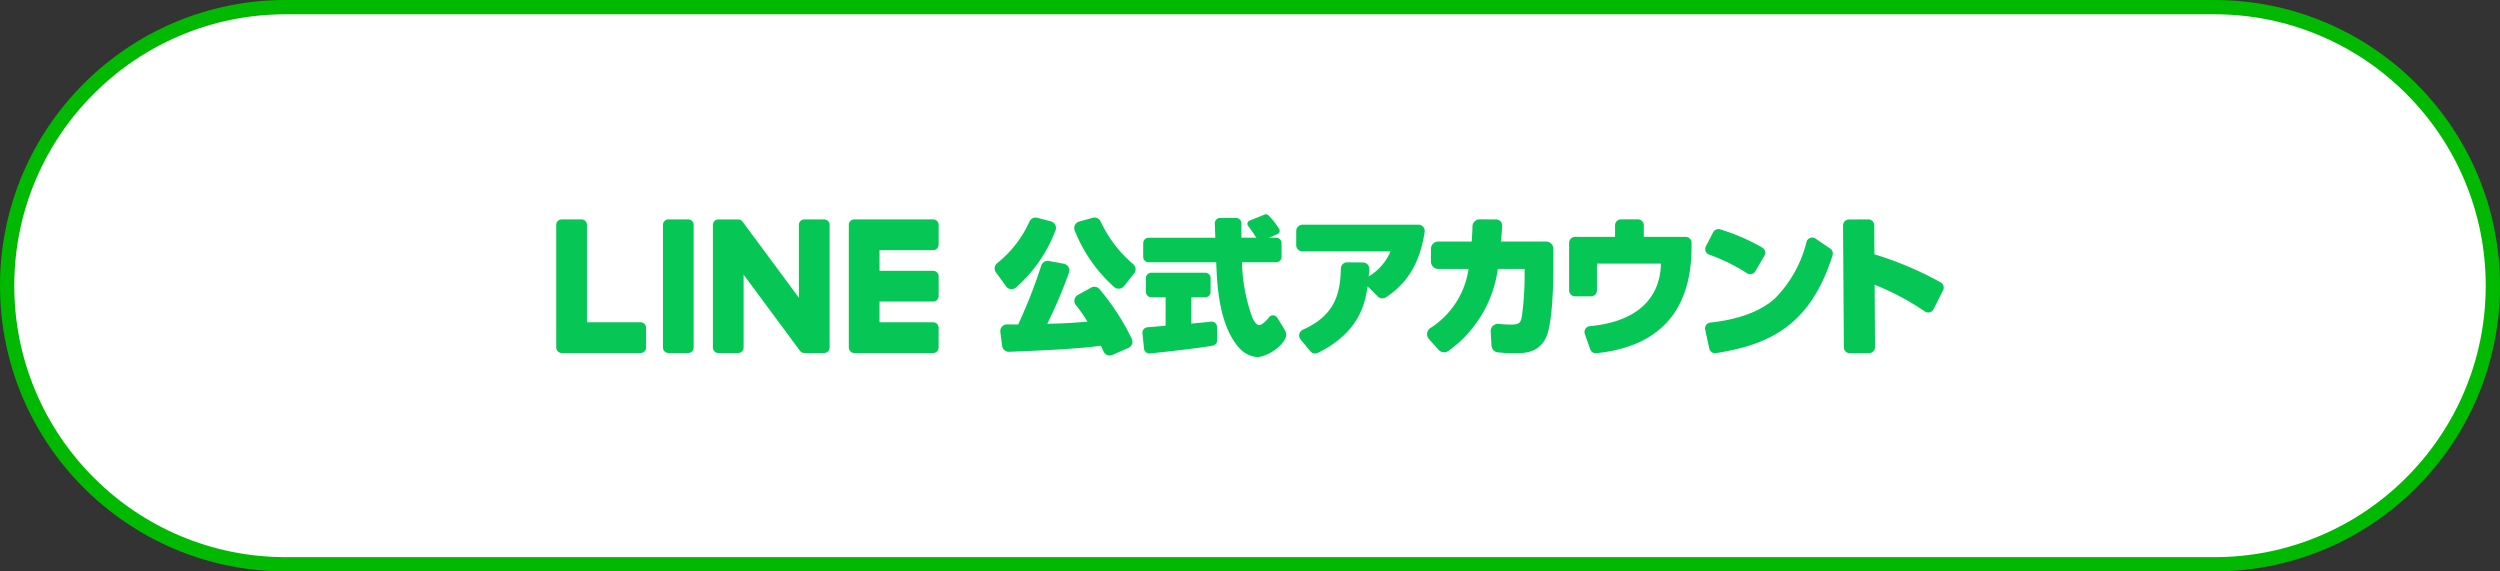
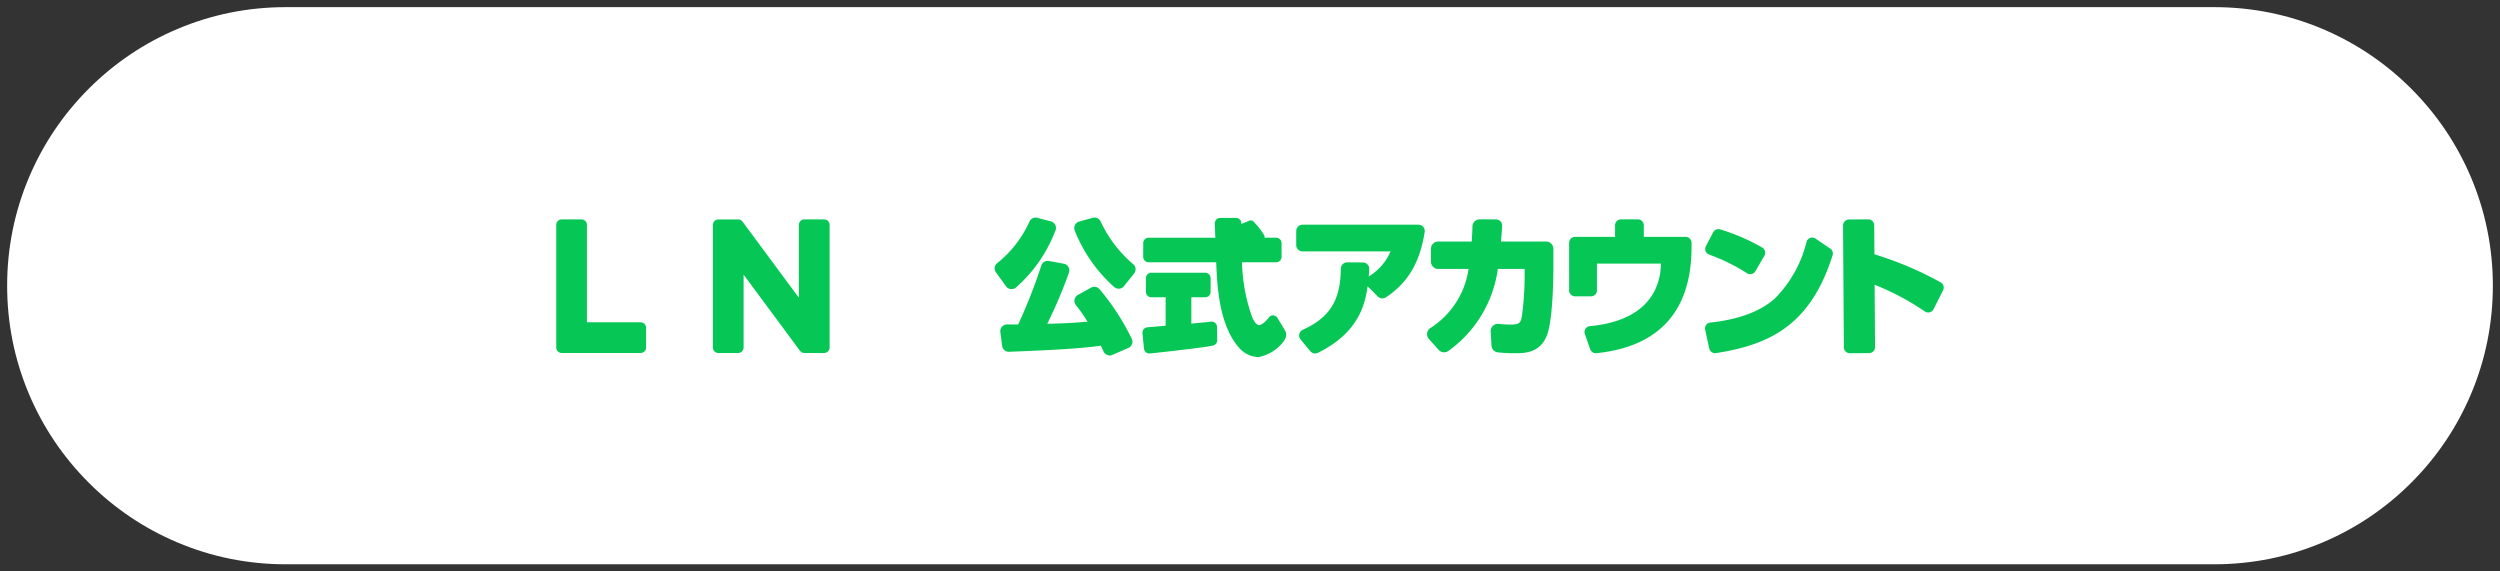
<svg xmlns="http://www.w3.org/2000/svg" width="350" height="80" viewBox="0 0 350 80">
  <rect x="0" y="0" width="350" height="80" fill="#333333" stroke="none" />
  <g id="グループ_37413" data-name="グループ 37413" transform="translate(20420 8061.998)">
    <g id="_40321_l" data-name="40321_l" transform="translate(-20420 -8061.998)" fill="#fff">
      <path d="M 310 79 L 40 79 C 34.735 79 29.627 77.969 24.82 75.936 C 20.176 73.971 16.005 71.159 12.423 67.577 C 8.841 63.995 6.029 59.824 4.064 55.18 C 2.031 50.373 1 45.265 1 40 C 1 34.735 2.031 29.627 4.064 24.82 C 6.029 20.176 8.841 16.005 12.423 12.423 C 16.005 8.841 20.176 6.029 24.82 4.064 C 29.627 2.031 34.735 1 40 1 L 310 1 C 315.265 1 320.373 2.031 325.18 4.064 C 329.824 6.029 333.995 8.841 337.577 12.423 C 341.159 16.005 343.971 20.176 345.936 24.82 C 347.969 29.627 349 34.735 349 40 C 349 45.265 347.969 50.373 345.936 55.18 C 343.971 59.824 341.159 63.995 337.577 67.577 C 333.995 71.159 329.824 73.971 325.18 75.936 C 320.373 77.969 315.265 79 310 79 Z" stroke="none" />
-       <path d="M 40 2 C 34.869 2 29.893 3.004 25.209 4.985 C 20.685 6.899 16.62 9.639 13.13 13.13 C 9.639 16.62 6.899 20.685 4.985 25.209 C 3.004 29.893 2 34.869 2 40 C 2 45.131 3.004 50.107 4.985 54.791 C 6.899 59.315 9.639 63.38 13.13 66.87 C 16.62 70.361 20.685 73.101 25.209 75.015 C 29.893 76.996 34.869 78 40 78 L 310 78 C 315.131 78 320.107 76.996 324.791 75.015 C 329.315 73.101 333.38 70.361 336.87 66.87 C 340.361 63.38 343.101 59.315 345.015 54.791 C 346.996 50.107 348 45.131 348 40 C 348 34.869 346.996 29.893 345.015 25.209 C 343.101 20.685 340.361 16.62 336.87 13.13 C 333.38 9.639 329.315 6.899 324.791 4.985 C 320.107 3.004 315.131 2 310 2 L 40 2 M 40 0 L 310 0 C 332.091 0 350 17.909 350 40 C 350 62.091 332.091 80 310 80 L 40 80 C 17.909 80 0 62.091 0 40 C 0 17.909 17.909 0 40 0 Z" stroke="none" fill="#00b900" />
    </g>
    <path id="パス_29742" data-name="パス 29742" d="M83.38,11.252a.946.946,0,0,0-1.179-.214l-1.852,1.024a.949.949,0,0,0-.473.653.931.931,0,0,0,.2.772A21.016,21.016,0,0,1,81.689,15.8c-2.538.206-3.058.234-5.625.3A66.632,66.632,0,0,0,79.1,8.948a.949.949,0,0,0-.718-1.255L76.3,7.307a.95.95,0,0,0-1.073.644,74.489,74.489,0,0,1-3.233,8.242c-.709,0-1.205,0-1.556-.007a.987.987,0,0,0-.715.318.948.948,0,0,0-.229.753L69.75,19.2a.939.939,0,0,0,.979.822l.21-.009c4.794-.2,9.324-.385,12.624-.842.142.293.267.558.379.81a.948.948,0,0,0,.864.555.923.923,0,0,0,.377-.079l2.238-.976a.951.951,0,0,0,.513-.547.929.929,0,0,0-.041-.738,33.344,33.344,0,0,0-4.513-6.944" transform="translate(-20349.447 -8032.768)" fill="#06c755" stroke="rgba(0,0,0,0)" stroke-width="2" />
    <path id="パス_29743" data-name="パス 29743" d="M84.764,1.076A.942.942,0,0,0,83.646.548l-1.891.524a.945.945,0,0,0-.626,1.265,20.932,20.932,0,0,0,5.519,7.9.962.962,0,0,0,.633.237l.084,0a.94.94,0,0,0,.653-.35L89.44,8.351a.946.946,0,0,0-.129-1.313,17.569,17.569,0,0,1-4.548-5.962" transform="translate(-20350.666 -8032.054)" fill="#06c755" stroke="rgba(0,0,0,0)" stroke-width="2" />
    <path id="パス_29744" data-name="パス 29744" d="M70.857,10.526a.877.877,0,0,0,.108.005A.965.965,0,0,0,71.6,10.3a20.118,20.118,0,0,0,5.532-8.012.922.922,0,0,0-.044-.754.958.958,0,0,0-.607-.486l-1.914-.5a.941.941,0,0,0-1.09.536A15.752,15.752,0,0,1,68.958,6.9a.937.937,0,0,0-.171,1.287L70.2,10.142a.934.934,0,0,0,.658.385" transform="translate(-20349.354 -8032.054)" fill="#06c755" stroke="rgba(0,0,0,0)" stroke-width="2" />
    <path id="パス_29745" data-name="パス 29745" d="M132.895,1.631H116.685a.89.89,0,0,0-.889.889V4.484a.89.89,0,0,0,.889.889H129a7.527,7.527,0,0,1-3.053,3.5c.031-.323.057-.617.076-1.027a.89.89,0,0,0-.884-.93L122.931,6.9h0a.89.89,0,0,0-.888.87c-.063,3.743-.989,6.629-5.3,8.553a.89.89,0,0,0-.511.616.871.871,0,0,0,.179.764l1.349,1.631a.888.888,0,0,0,.684.326.863.863,0,0,0,.385-.089c5.836-2.87,6.616-6.964,6.964-9.313l1.432,1.431a.9.9,0,0,0,1.125.111c3.2-2.1,4.777-5.03,5.431-9.135a.9.9,0,0,0-.2-.724.887.887,0,0,0-.675-.312" transform="translate(-20354.326 -8032.171)" fill="#06c755" stroke="rgba(0,0,0,0)" stroke-width="2" />
    <path id="パス_29746" data-name="パス 29746" d="M152.945,3.9h-6.321c.08-1.116.123-1.338.159-2.219a.844.844,0,0,0-.836-.877l-2.3-.013h-.005a1.021,1.021,0,0,0-1.019,1c-.01.709-.036,1-.1,2.107h-4.69a1.019,1.019,0,0,0-1.018,1.019v1.8a1.019,1.019,0,0,0,1.018,1.018h4.245a11.791,11.791,0,0,1-5.332,8.269,1.033,1.033,0,0,0-.467.73,1.01,1.01,0,0,0,.248.811l1.368,1.527a1.028,1.028,0,0,0,1.348.154,16.9,16.9,0,0,0,6.934-11.492h3.753v1.2a43.242,43.242,0,0,1-.387,5.46c-.182.9-.361,1.132-1.587,1.132a14.893,14.893,0,0,1-1.649-.1,1.018,1.018,0,0,0-1.128,1.071l.113,1.966a1.016,1.016,0,0,0,.9.955,22.037,22.037,0,0,0,2.367.119c1.294,0,3.459,0,4.454-2.4.874-2.126.942-8.042.942-9.682V4.923A1.02,1.02,0,0,0,152.945,3.9" transform="translate(-20356.482 -8032.083)" fill="#06c755" stroke="rgba(0,0,0,0)" stroke-width="2" />
    <path id="パス_29747" data-name="パス 29747" d="M174.813,3.247h-5.856V1.626a.832.832,0,0,0-.831-.83h-2.363a.832.832,0,0,0-.831.83V3.247h-5.6a.832.832,0,0,0-.831.831V10.74a.832.832,0,0,0,.831.831h2.235a.832.832,0,0,0,.831-.831V6.993h8.96c-.11,4.944-3.457,8.153-9.949,8.753a.83.83,0,0,0-.709,1.1l.754,2.132a.826.826,0,0,0,.778.556c.028,0,.056,0,.086,0,8.965-.934,13.324-6.068,13.324-14.875V4.078a.832.832,0,0,0-.831-.831" transform="translate(-20358.824 -8032.083)" fill="#06c755" stroke="rgba(0,0,0,0)" stroke-width="2" />
    <path id="パス_29748" data-name="パス 29748" d="M185.647,8.5a.832.832,0,0,0,.652.11.822.822,0,0,0,.521-.388l1.267-2.18a.823.823,0,0,0,.084-.631.835.835,0,0,0-.4-.512,27.95,27.95,0,0,0-5.874-2.54.829.829,0,0,0-.985.408L179.892,4.72a.831.831,0,0,0,.446,1.164,26.321,26.321,0,0,1,5.31,2.611" transform="translate(-20361.068 -8032.243)" fill="#06c755" stroke="rgba(0,0,0,0)" stroke-width="2" />
    <path id="パス_29749" data-name="パス 29749" d="M197.3,5.193l-2.054-1.4a.825.825,0,0,0-.75-.1.816.816,0,0,0-.514.545,17.015,17.015,0,0,1-4.465,7.963c-2.023,1.794-5.055,2.918-9.01,3.343a.83.83,0,0,0-.72,1l.571,2.631a.834.834,0,0,0,.812.657.865.865,0,0,0,.126-.01c7.581-1.176,13.26-3.956,16.33-13.7a.84.84,0,0,0-.327-.939" transform="translate(-20361.064 -8032.384)" fill="#06c755" stroke="rgba(0,0,0,0)" stroke-width="2" />
    <path id="パス_29750" data-name="パス 29750" d="M215.036,9.62a47.459,47.459,0,0,0-9.276-3.929l-.028-4.062a.841.841,0,0,0-.845-.834L202.2.814a.84.84,0,0,0-.834.845l.115,17.047a.84.84,0,0,0,.845.833l2.687-.018a.839.839,0,0,0,.833-.845l-.059-8.725a36.06,36.06,0,0,1,7.038,3.741.838.838,0,0,0,1.213-.32l1.334-2.642a.835.835,0,0,0-.338-1.11" transform="translate(-20363.34 -8032.083)" fill="#06c755" stroke="rgba(0,0,0,0)" stroke-width="2" />
-     <path id="パス_29751" data-name="パス 29751" d="M108.466.887l2.11-.851a.479.479,0,0,1,.488.074,10.606,10.606,0,0,1,1.523,1.922.488.488,0,0,1-.2.728l-2.2.975a.483.483,0,0,1-.6-.174c-.332-.5-.829-1.3-1.329-1.925a.483.483,0,0,1,.2-.75" transform="translate(-20353.521 -8032)" fill="#06c755" stroke="rgba(0,0,0,0)" stroke-width="2" />
+     <path id="パス_29751" data-name="パス 29751" d="M108.466.887a.479.479,0,0,1,.488.074,10.606,10.606,0,0,1,1.523,1.922.488.488,0,0,1-.2.728l-2.2.975a.483.483,0,0,1-.6-.174c-.332-.5-.829-1.3-1.329-1.925a.483.483,0,0,1,.2-.75" transform="translate(-20353.521 -8032)" fill="#06c755" stroke="rgba(0,0,0,0)" stroke-width="2" />
    <path id="パス_29752" data-name="パス 29752" d="M107.97,20.06a3.764,3.764,0,0,1-2.618-1.208c-2.912-3.173-3.172-8.882-3.291-12.072H92.6a.761.761,0,0,1-.76-.76V4.1a.761.761,0,0,1,.76-.76h9.336c-.02-.486-.053-1.412-.072-1.989a.758.758,0,0,1,.76-.783h2.205a.761.761,0,0,1,.76.76V3.339h4.862a.762.762,0,0,1,.76.76V6.02a.762.762,0,0,1-.76.76H105.67a24.6,24.6,0,0,0,1.434,7.711c.335.726.64,1.053.922,1.085.334.038.923-.443,1.447-1.117a.657.657,0,0,1,.622-.244.808.808,0,0,1,.628.509s.572.9.993,1.639-.17,1.458-.449,1.788a5.882,5.882,0,0,1-3.3,1.908M102.055,6.6v0ZM92.71,19.551a.762.762,0,0,1-.758-.683l-.219-2.152a.76.76,0,0,1,.7-.835c.377-.029.807-.067,1.234-.106.468-.042.93-.083,1.313-.111V11.68h-2a.761.761,0,0,1-.76-.76V9a.762.762,0,0,1,.76-.76h7.537a.762.762,0,0,1,.76.76v1.921a.761.761,0,0,1-.76.76H98.579v3.691c.755-.089,1.278-.133,1.7-.17s.715-.061,1.007-.109a.765.765,0,0,1,.615.166.756.756,0,0,1,.271.571l.027,1.862a.757.757,0,0,1-.607.755c-1.924.381-8.522,1.07-8.8,1.1-.028,0-.056,0-.083,0" transform="translate(-20351.791 -8032.059)" fill="#06c755" stroke="rgba(0,0,0,0)" stroke-width="2" />
-     <path id="パス_29753" data-name="パス 29753" d="M20.235.8H17.471a.767.767,0,0,0-.768.767V18.738a.767.767,0,0,0,.768.767h2.764A.767.767,0,0,0,21,18.738V1.566A.767.767,0,0,0,20.235.8" transform="translate(-20343.887 -8032.083)" fill="#06c755" stroke="rgba(0,0,0,0)" stroke-width="2" />
    <path id="パス_29754" data-name="パス 29754" d="M40.085.8H37.321a.767.767,0,0,0-.768.767v10.2L28.684,1.14a.864.864,0,0,0-.061-.078l-.005-.005c-.014-.016-.03-.032-.045-.047L28.559,1c-.013-.012-.027-.023-.041-.034L28.5.948,28.458.92,28.434.905,28.393.883,28.369.871a.38.38,0,0,0-.044-.019L28.3.844,28.255.829,28.228.822l-.045-.01L28.152.807l-.04,0-.04,0h-2.79a.767.767,0,0,0-.768.767V18.738a.767.767,0,0,0,.768.767h2.764a.767.767,0,0,0,.768-.767V8.539l7.88,10.642a.734.734,0,0,0,.194.189l.008.006c.016.011.031.02.047.029l.022.013.036.017.038.016.023.009.052.017.011,0a.8.8,0,0,0,.2.026h2.764a.767.767,0,0,0,.768-.767V1.566A.767.767,0,0,0,40.085.8" transform="translate(-20344.709 -8032.083)" fill="#06c755" stroke="rgba(0,0,0,0)" stroke-width="2" />
    <path id="パス_29755" data-name="パス 29755" d="M11.811,15.2H4.3V1.566A.767.767,0,0,0,3.532.8H.768A.767.767,0,0,0,0,1.566V18.738a.758.758,0,0,0,.215.53l.01.012.012.011a.763.763,0,0,0,.531.214H11.811a.767.767,0,0,0,.767-.768V15.971a.767.767,0,0,0-.767-.768" transform="translate(-20342.127 -8032.083)" fill="#06c755" stroke="rgba(0,0,0,0)" stroke-width="2" />
-     <path id="パス_29756" data-name="パス 29756" d="M57.593.8H46.549a.765.765,0,0,0-.534.217l-.008.008-.013.013a.767.767,0,0,0-.212.529h0v17.17h0a.762.762,0,0,0,.214.531l.011.012.012.011a.762.762,0,0,0,.531.214H57.593a.766.766,0,0,0,.766-.768V15.972a.766.766,0,0,0-.766-.768H50.082V12.3h7.512a.766.766,0,0,0,.766-.768V8.769A.766.766,0,0,0,57.593,8H50.082V5.1h7.512a.766.766,0,0,0,.766-.768V1.567A.766.766,0,0,0,57.593.8" transform="translate(-20346.949 -8032.083)" fill="#06c755" stroke="rgba(0,0,0,0)" stroke-width="2" />
    <path id="パス_52544" data-name="パス 52544" d="M0,0H194.252V20H0Z" transform="translate(-20342.127 -8031.999)" fill="none" stroke="rgba(0,0,0,0)" stroke-width="2" />
  </g>
</svg>